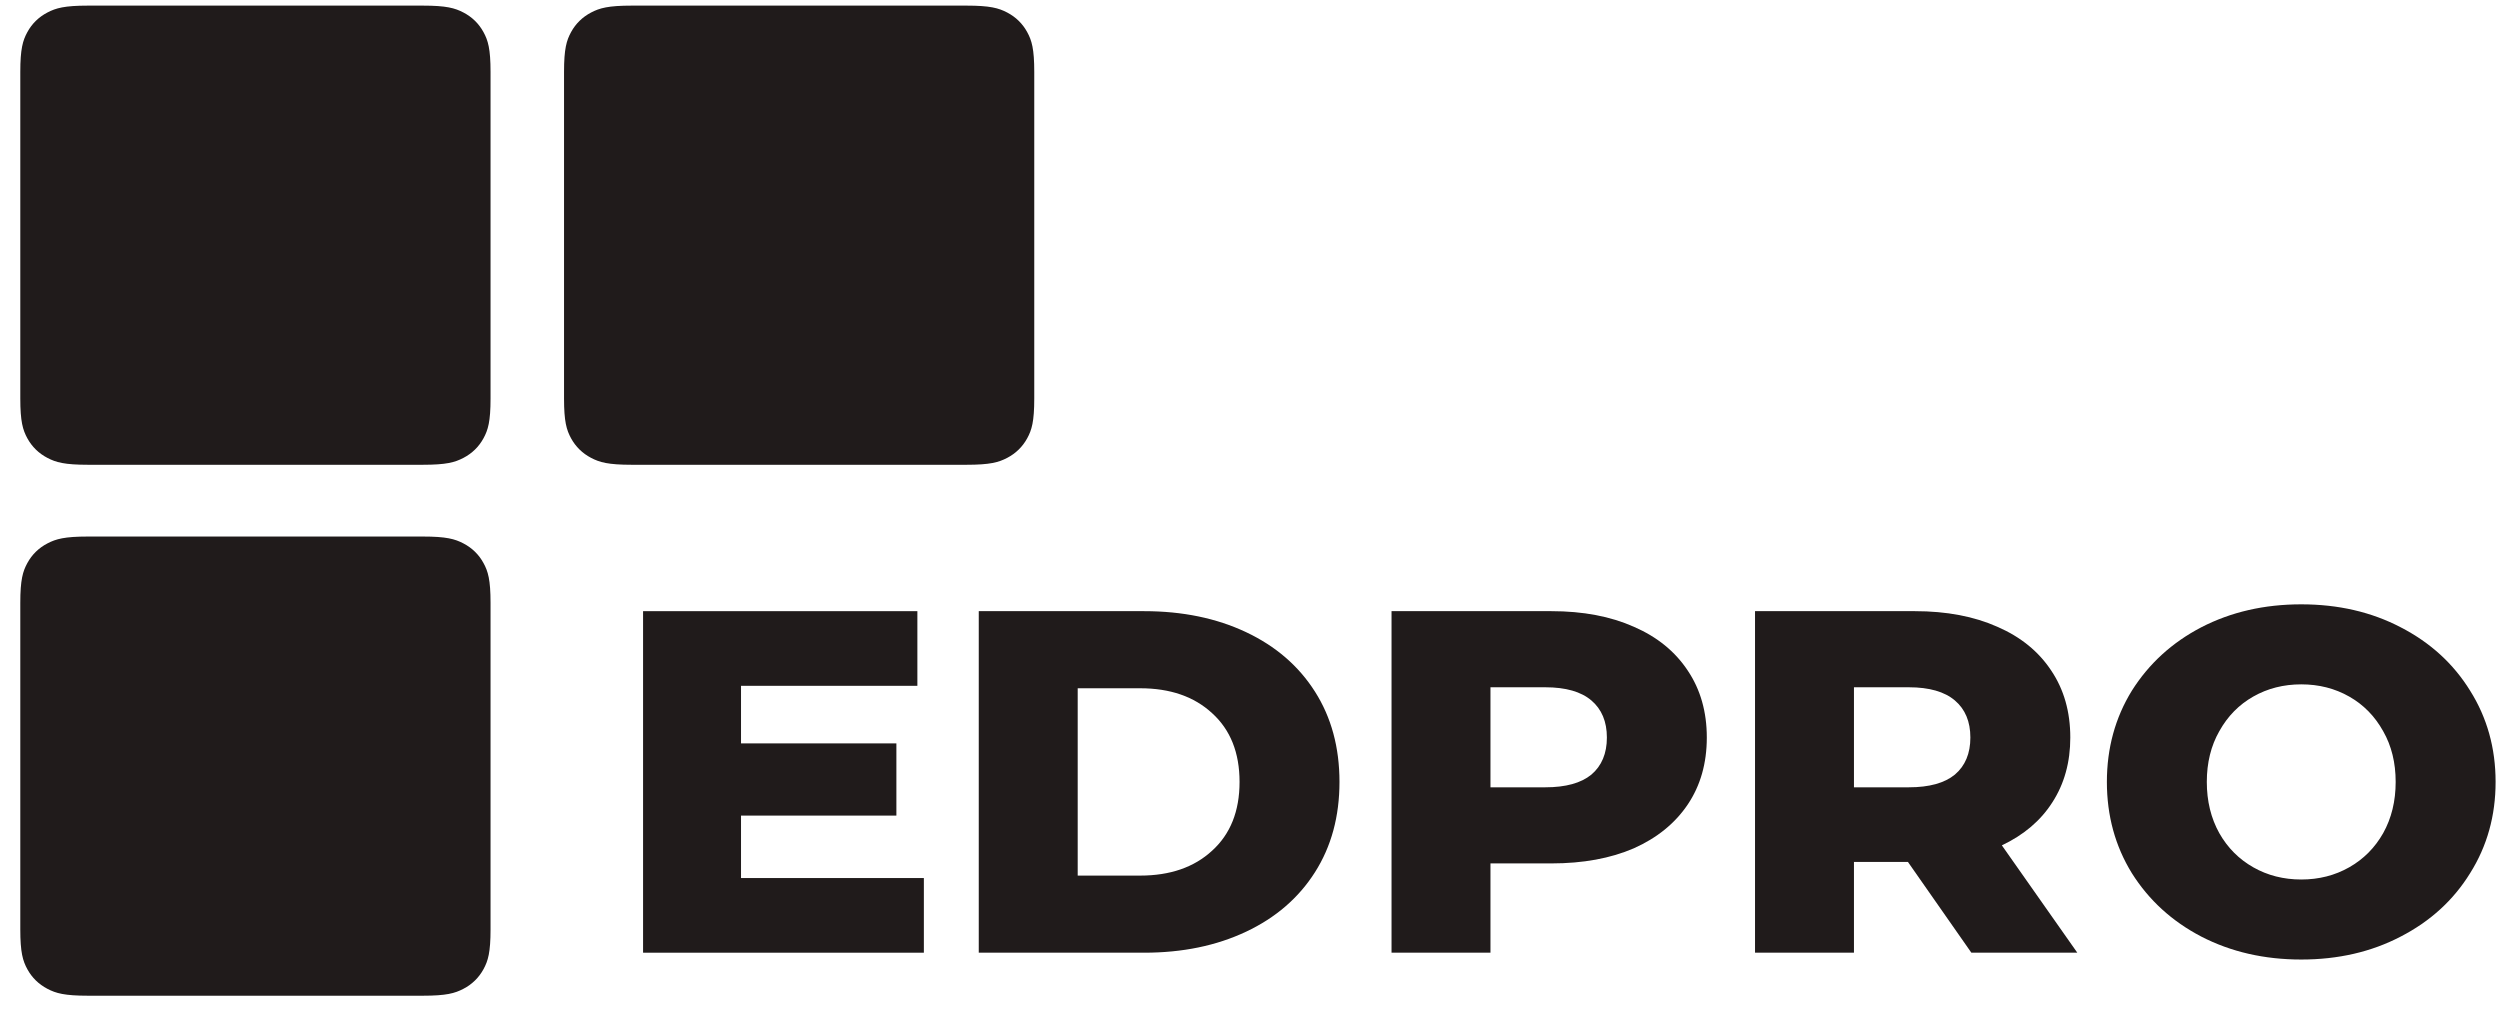
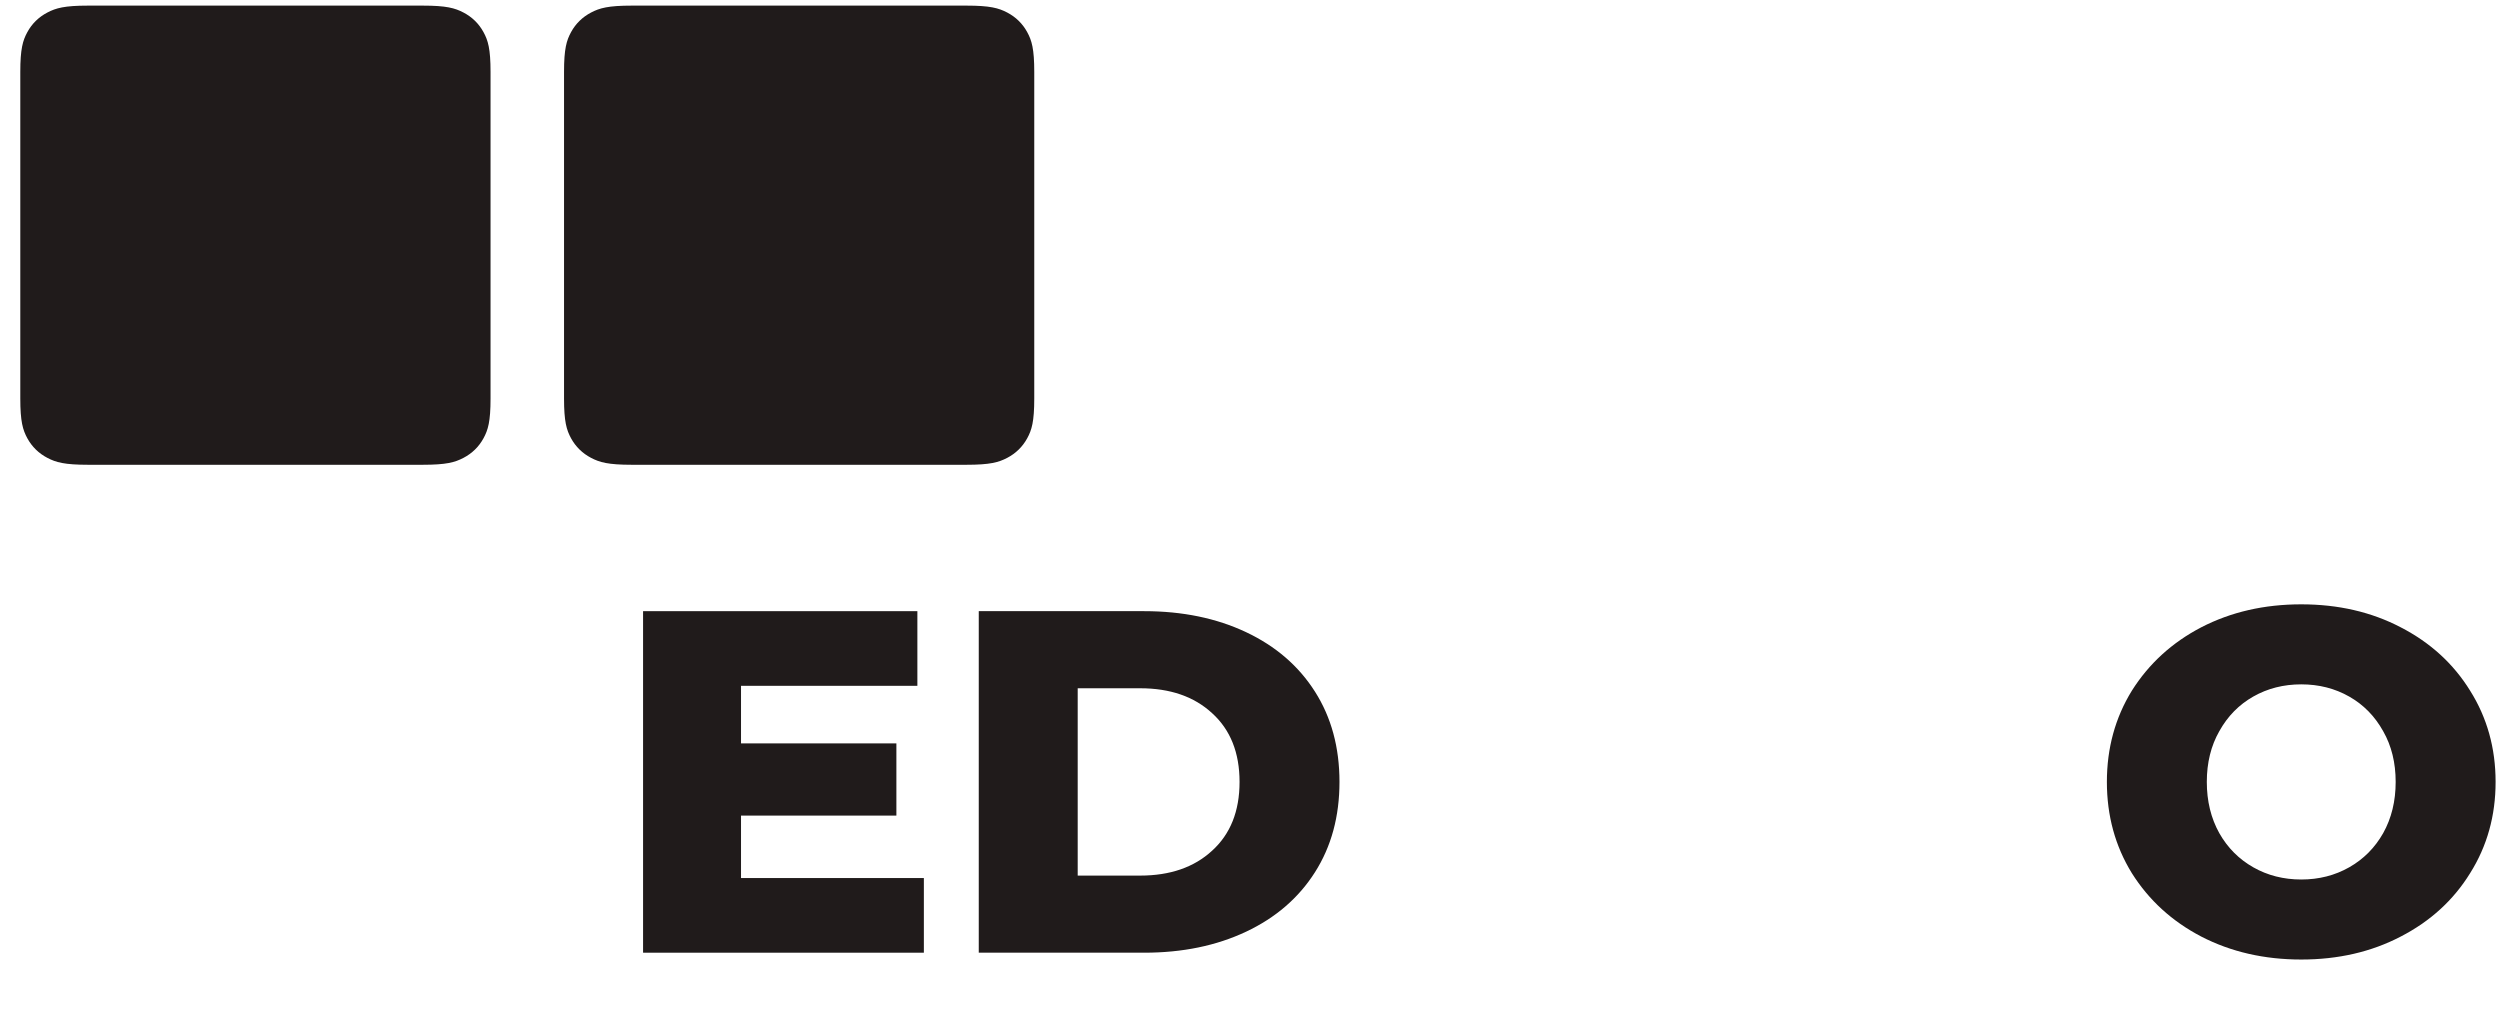
<svg xmlns="http://www.w3.org/2000/svg" width="101" height="41" viewBox="0 0 101 41" fill="none">
-   <path fill-rule="evenodd" clip-rule="evenodd" d="M0.82 37.548V24.354C0.82 23.423 0.92 23.085 1.106 22.745C1.292 22.404 1.565 22.137 1.914 21.955C2.262 21.773 2.607 21.676 3.56 21.676H17.078C18.031 21.676 18.376 21.773 18.724 21.955C19.073 22.137 19.346 22.404 19.532 22.745C19.719 23.085 19.818 23.423 19.818 24.354V37.548C19.818 38.479 19.719 38.817 19.532 39.158C19.346 39.498 19.073 39.765 18.724 39.947C18.376 40.13 18.031 40.227 17.078 40.227H3.56C2.607 40.227 2.262 40.13 1.914 39.947C1.565 39.765 1.292 39.498 1.106 39.158C0.92 38.817 0.82 38.479 0.82 37.548Z" fill="#201B1B" />
  <path fill-rule="evenodd" clip-rule="evenodd" d="M0.82 16.099V2.905C0.82 1.974 0.92 1.636 1.106 1.296C1.292 0.955 1.565 0.688 1.914 0.506C2.262 0.324 2.607 0.227 3.56 0.227H17.078C18.031 0.227 18.376 0.324 18.724 0.506C19.073 0.688 19.346 0.955 19.532 1.296C19.719 1.636 19.818 1.974 19.818 2.905V16.099C19.818 17.03 19.719 17.368 19.532 17.709C19.346 18.049 19.073 18.316 18.724 18.498C18.376 18.68 18.031 18.777 17.078 18.777H3.56C2.607 18.777 2.262 18.68 1.914 18.498C1.565 18.316 1.292 18.049 1.106 17.709C0.92 17.368 0.82 17.03 0.82 16.099Z" fill="#201B1B" />
  <path fill-rule="evenodd" clip-rule="evenodd" d="M22.787 16.099V2.905C22.787 1.974 22.886 1.636 23.072 1.296C23.258 0.955 23.532 0.688 23.88 0.506C24.228 0.324 24.574 0.227 25.526 0.227H39.044C39.997 0.227 40.342 0.324 40.691 0.506C41.039 0.688 41.312 0.955 41.498 1.296C41.685 1.636 41.784 1.974 41.784 2.905V16.099C41.784 17.03 41.685 17.368 41.498 17.709C41.312 18.049 41.039 18.316 40.691 18.498C40.342 18.68 39.997 18.777 39.044 18.777H25.526C24.574 18.777 24.228 18.68 23.88 18.498C23.532 18.316 23.258 18.049 23.072 17.709C22.886 17.368 22.787 17.03 22.787 16.099Z" fill="#201B1B" />
  <path d="M37.324 35.473V38.489H25.98V24.691H37.062V27.707H29.937V30.033H36.214V32.95H29.937V35.473H37.324Z" fill="#201B1B" />
  <path d="M39.542 24.691H46.223C47.771 24.691 49.143 24.974 50.341 25.539C51.538 26.104 52.467 26.905 53.126 27.944C53.786 28.982 54.115 30.197 54.115 31.59C54.115 32.983 53.786 34.198 53.126 35.236C52.467 36.275 51.538 37.076 50.341 37.641C49.143 38.206 47.771 38.489 46.223 38.489H39.542V24.691ZM46.062 35.374C47.273 35.374 48.242 35.039 48.968 34.369C49.708 33.699 50.078 32.773 50.078 31.59C50.078 30.407 49.708 29.481 48.968 28.811C48.242 28.141 47.273 27.806 46.062 27.806H43.539V35.374H46.062Z" fill="#201B1B" />
-   <path d="M62.677 24.691C63.956 24.691 65.066 24.902 66.008 25.322C66.95 25.73 67.676 26.321 68.188 27.096C68.699 27.858 68.955 28.758 68.955 29.796C68.955 30.834 68.699 31.735 68.188 32.497C67.676 33.259 66.95 33.85 66.008 34.271C65.066 34.678 63.956 34.882 62.677 34.882H60.215V38.489H56.218V24.691H62.677ZM62.435 31.807C63.256 31.807 63.875 31.636 64.292 31.294C64.709 30.94 64.918 30.44 64.918 29.796C64.918 29.152 64.709 28.653 64.292 28.298C63.875 27.944 63.256 27.766 62.435 27.766H60.215V31.807H62.435Z" fill="#201B1B" />
-   <path d="M77.08 34.822H74.9V38.489H70.903V24.691H77.362C78.641 24.691 79.751 24.902 80.693 25.322C81.635 25.73 82.362 26.321 82.873 27.096C83.384 27.858 83.64 28.758 83.64 29.796C83.64 30.795 83.398 31.669 82.913 32.418C82.442 33.154 81.763 33.732 80.875 34.152L83.923 38.489H79.643L77.08 34.822ZM79.603 29.796C79.603 29.152 79.394 28.653 78.977 28.298C78.56 27.944 77.941 27.766 77.12 27.766H74.9V31.807H77.12C77.941 31.807 78.56 31.636 78.977 31.294C79.394 30.94 79.603 30.44 79.603 29.796Z" fill="#201B1B" />
  <path d="M92.97 38.765C91.476 38.765 90.131 38.456 88.933 37.838C87.749 37.221 86.814 36.367 86.127 35.276C85.455 34.185 85.118 32.957 85.118 31.59C85.118 30.223 85.455 28.995 86.127 27.904C86.814 26.814 87.749 25.959 88.933 25.342C90.131 24.724 91.476 24.415 92.97 24.415C94.464 24.415 95.803 24.724 96.987 25.342C98.184 25.959 99.12 26.814 99.793 27.904C100.479 28.995 100.822 30.223 100.822 31.59C100.822 32.957 100.479 34.185 99.793 35.276C99.12 36.367 98.184 37.221 96.987 37.838C95.803 38.456 94.464 38.765 92.97 38.765ZM92.97 35.532C93.683 35.532 94.329 35.368 94.908 35.039C95.487 34.711 95.944 34.251 96.28 33.66C96.617 33.055 96.785 32.365 96.785 31.59C96.785 30.815 96.617 30.131 96.28 29.54C95.944 28.936 95.487 28.469 94.908 28.141C94.329 27.812 93.683 27.648 92.97 27.648C92.257 27.648 91.611 27.812 91.032 28.141C90.454 28.469 89.996 28.936 89.66 29.54C89.323 30.131 89.155 30.815 89.155 31.59C89.155 32.365 89.323 33.055 89.66 33.66C89.996 34.251 90.454 34.711 91.032 35.039C91.611 35.368 92.257 35.532 92.97 35.532Z" fill="#201B1B" />
</svg>